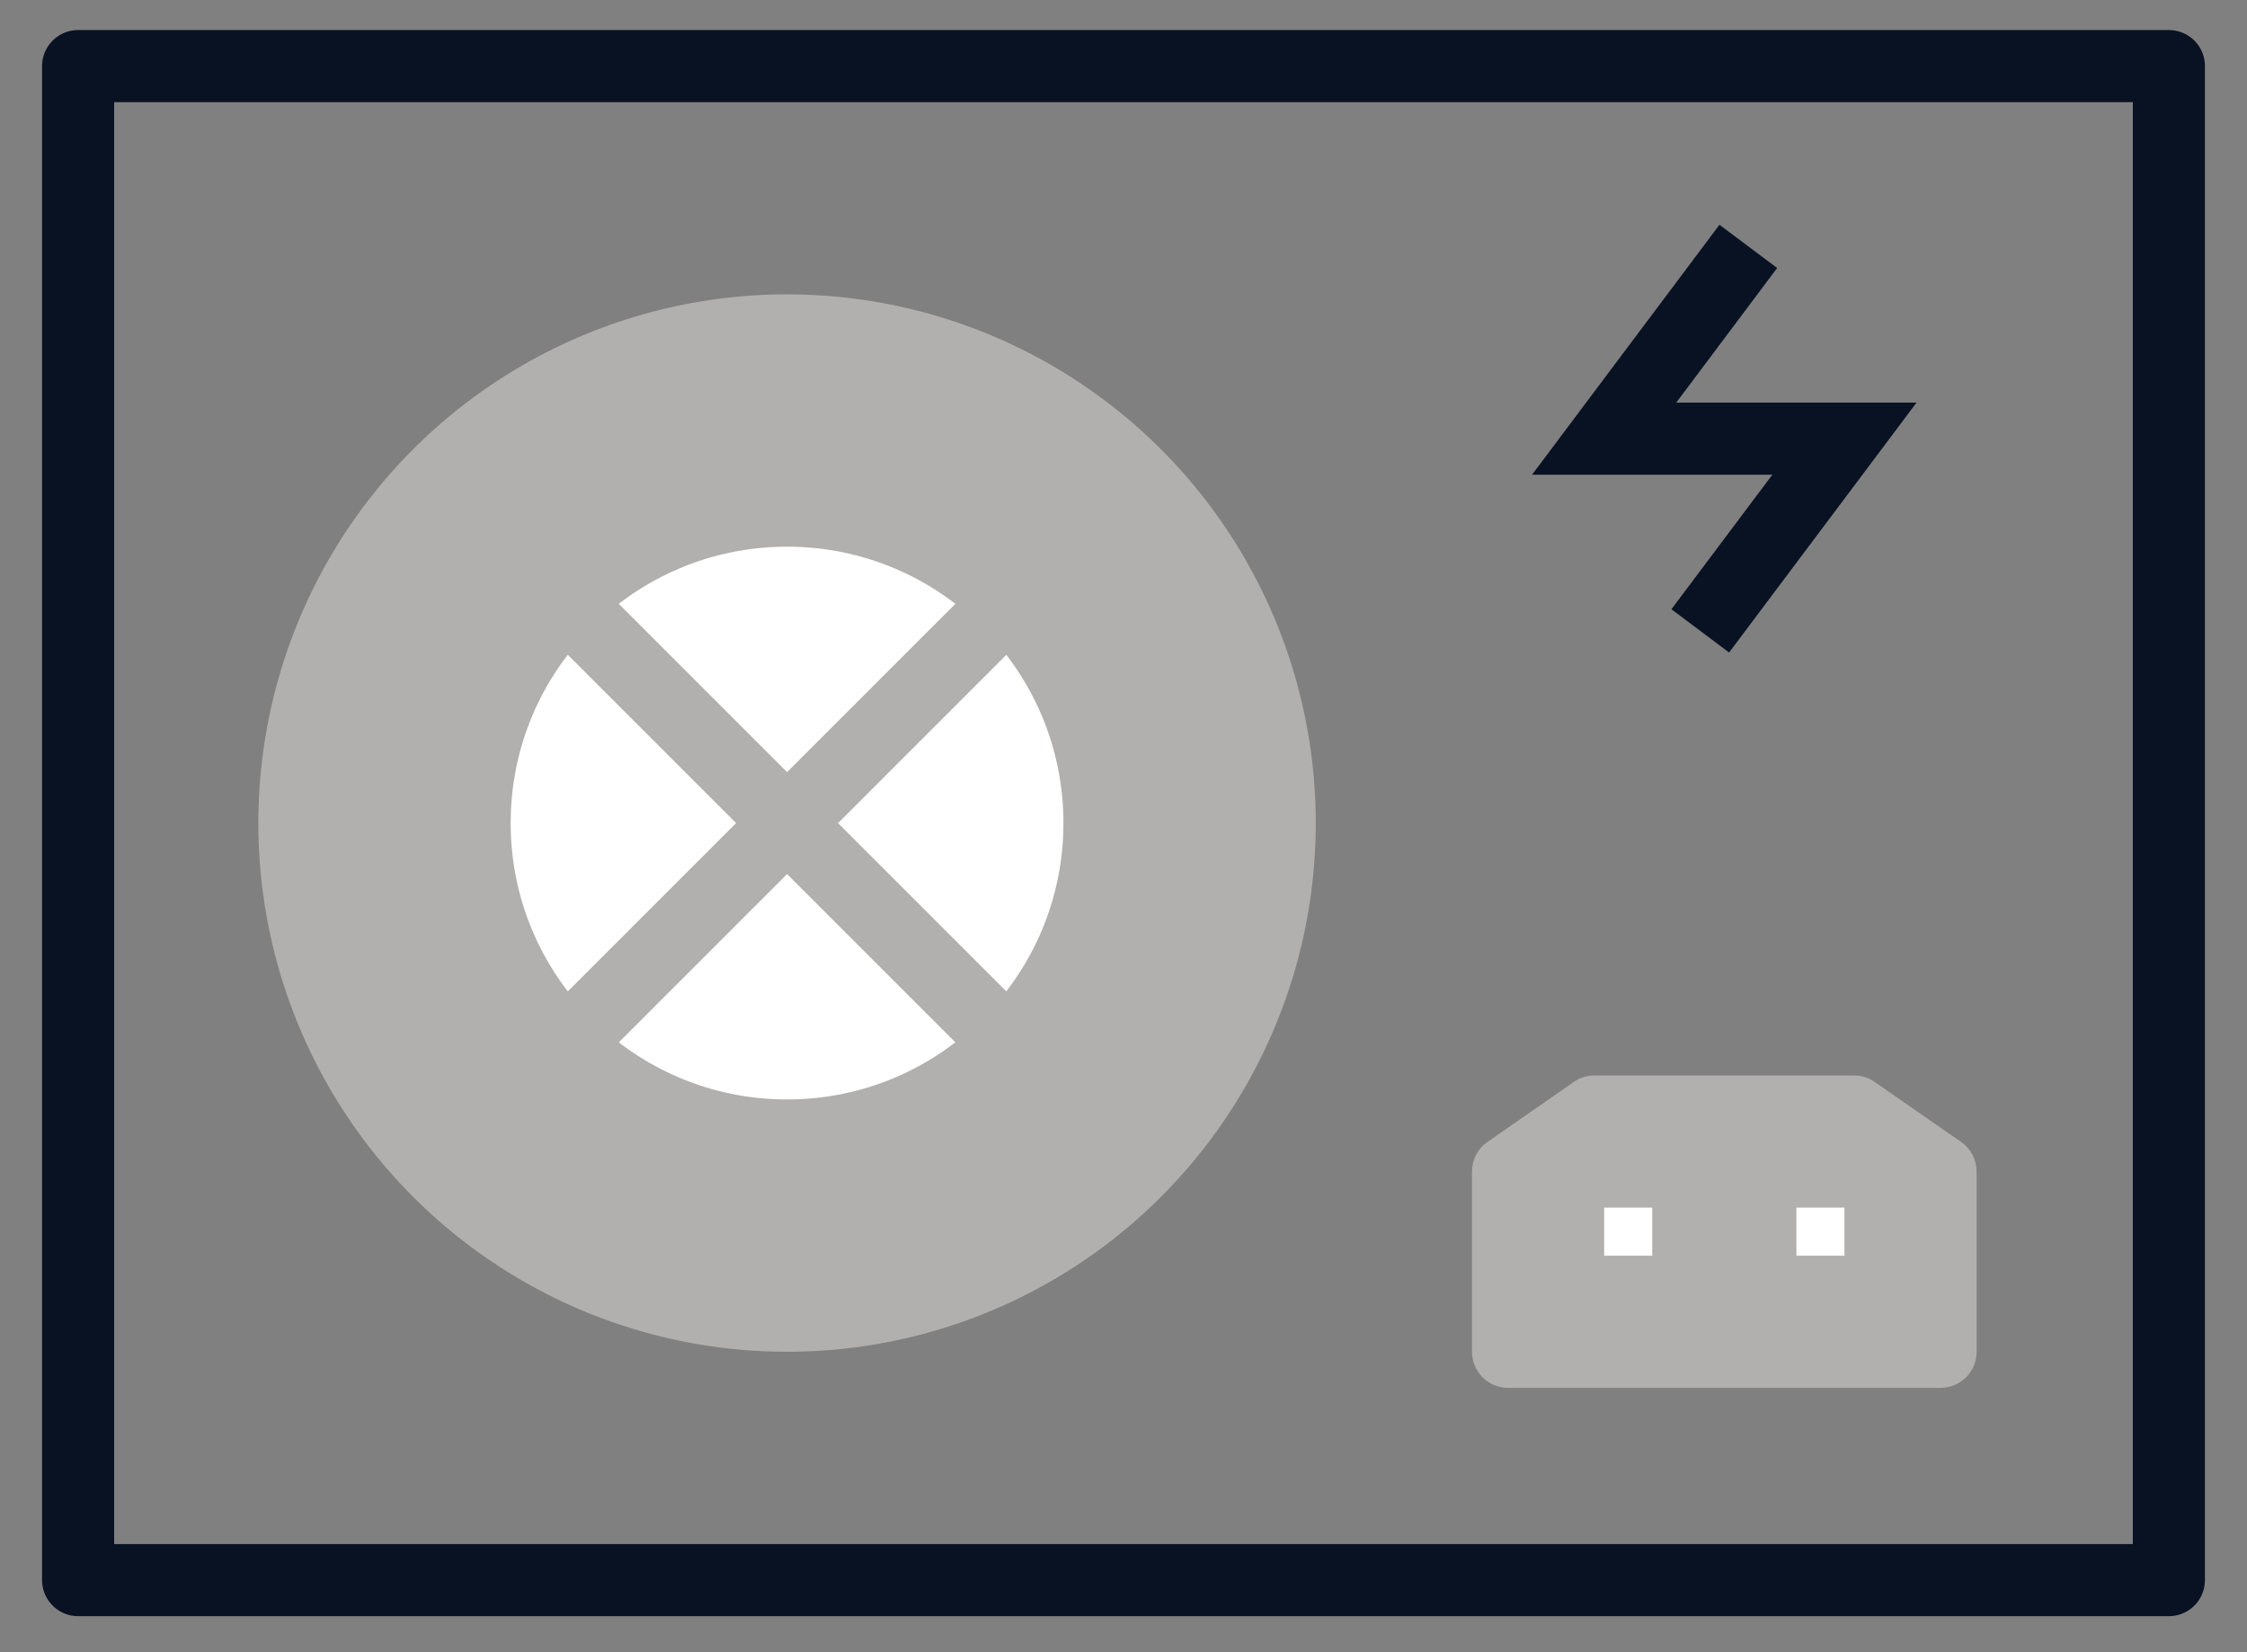
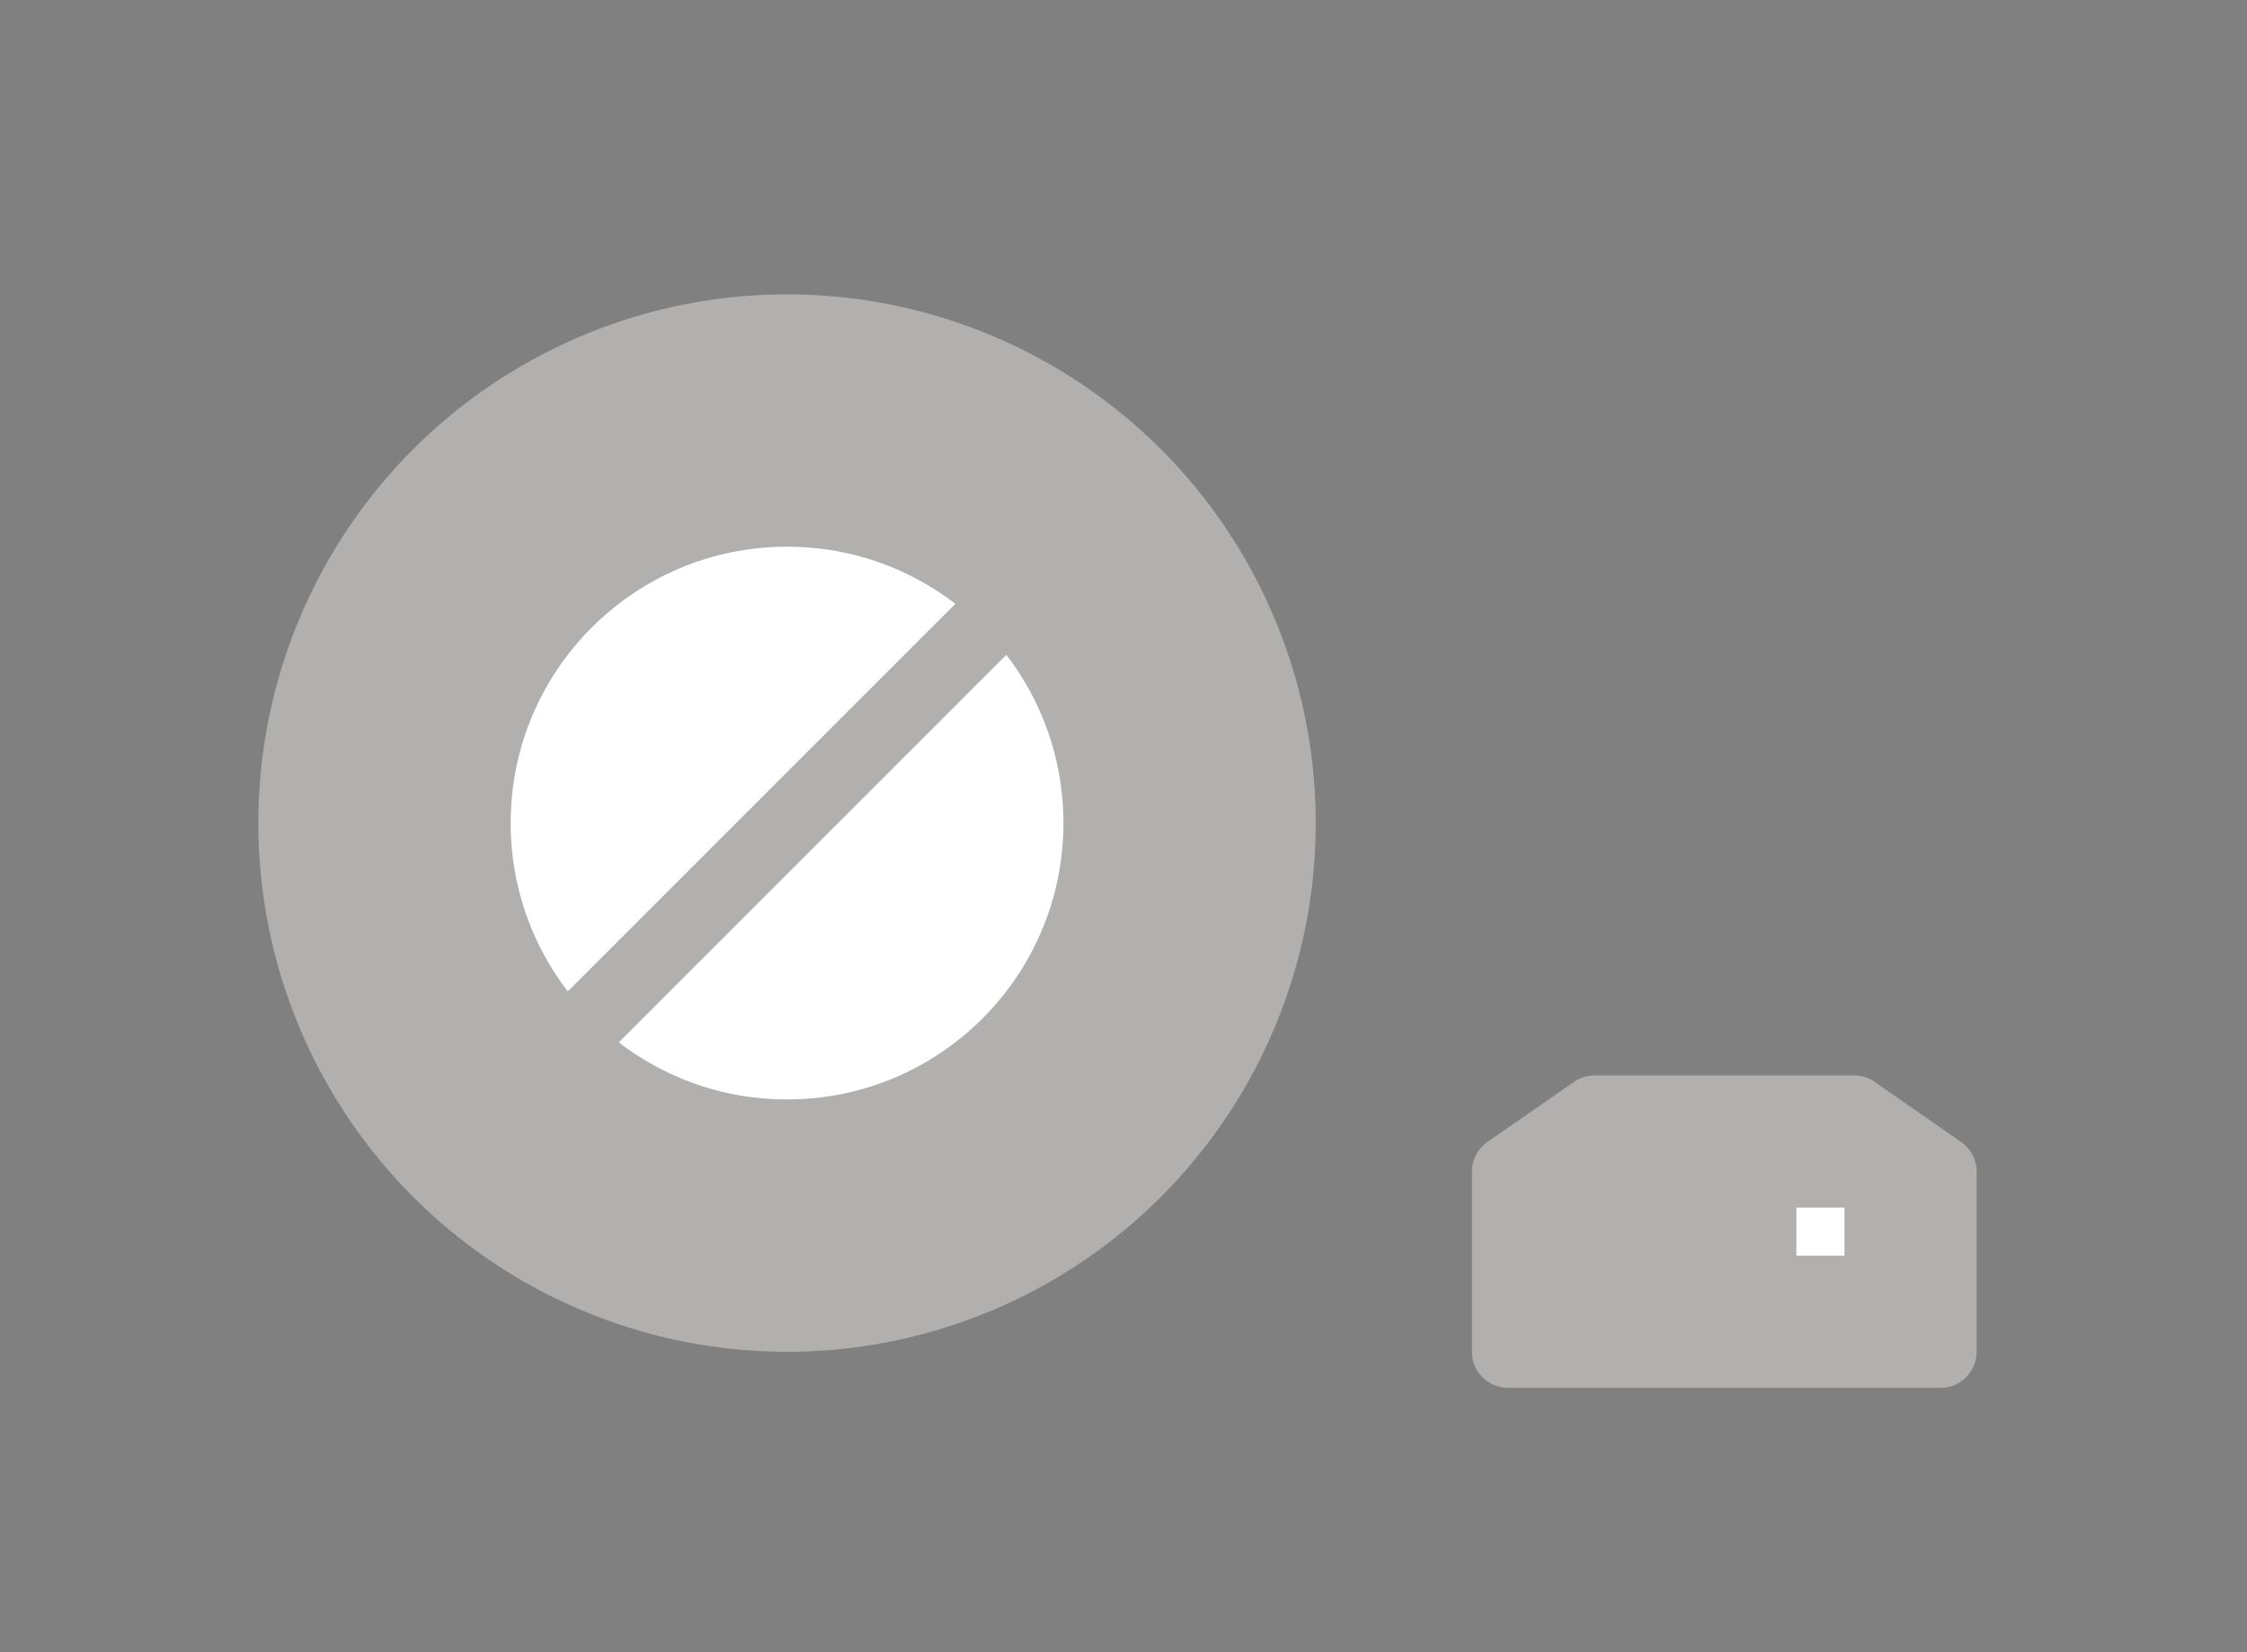
<svg xmlns="http://www.w3.org/2000/svg" width="34" height="25" viewBox="0 0 34 25" fill="none">
  <rect x="0" y="0" width="34" height="25" fill="#808080" stroke="none" />
  <g style="mix-blend-mode:luminosity">
-     <rect x="1.182" y="1" width="31.636" height="22.909" stroke="#091223" stroke-width="1.091" stroke-linecap="round" stroke-linejoin="round" />
    <circle cx="11.909" cy="12.454" r="8" fill="#B2B0AE" />
    <circle cx="11.909" cy="12.454" r="4.182" fill="white" />
-     <path d="M6.767 7.312L17.052 17.597" stroke="#B2B0AE" stroke-width="1.091" />
    <path d="M6.767 17.597L17.052 7.312" stroke="#B2B0AE" stroke-width="1.091" />
-     <path d="M26.454 3.728L24.273 6.637H27.909L25.727 9.546" stroke="#091223" stroke-width="1.091" />
    <path fill-rule="evenodd" clip-rule="evenodd" d="M24.127 16.273C24.016 16.273 23.907 16.306 23.816 16.37L23.161 16.825L22.507 17.279C22.36 17.381 22.273 17.548 22.273 17.727V20.454C22.273 20.756 22.517 21 22.818 21H29.363C29.665 21 29.909 20.756 29.909 20.454V17.727C29.909 17.548 29.821 17.381 29.674 17.279L29.02 16.825L28.365 16.37C28.274 16.306 28.166 16.273 28.054 16.273H24.127Z" fill="#B2B0AE" />
-     <rect x="24.273" y="18.273" width="0.727" height="0.727" fill="white" />
    <rect x="27.182" y="18.273" width="0.727" height="0.727" fill="white" />
  </g>
</svg>